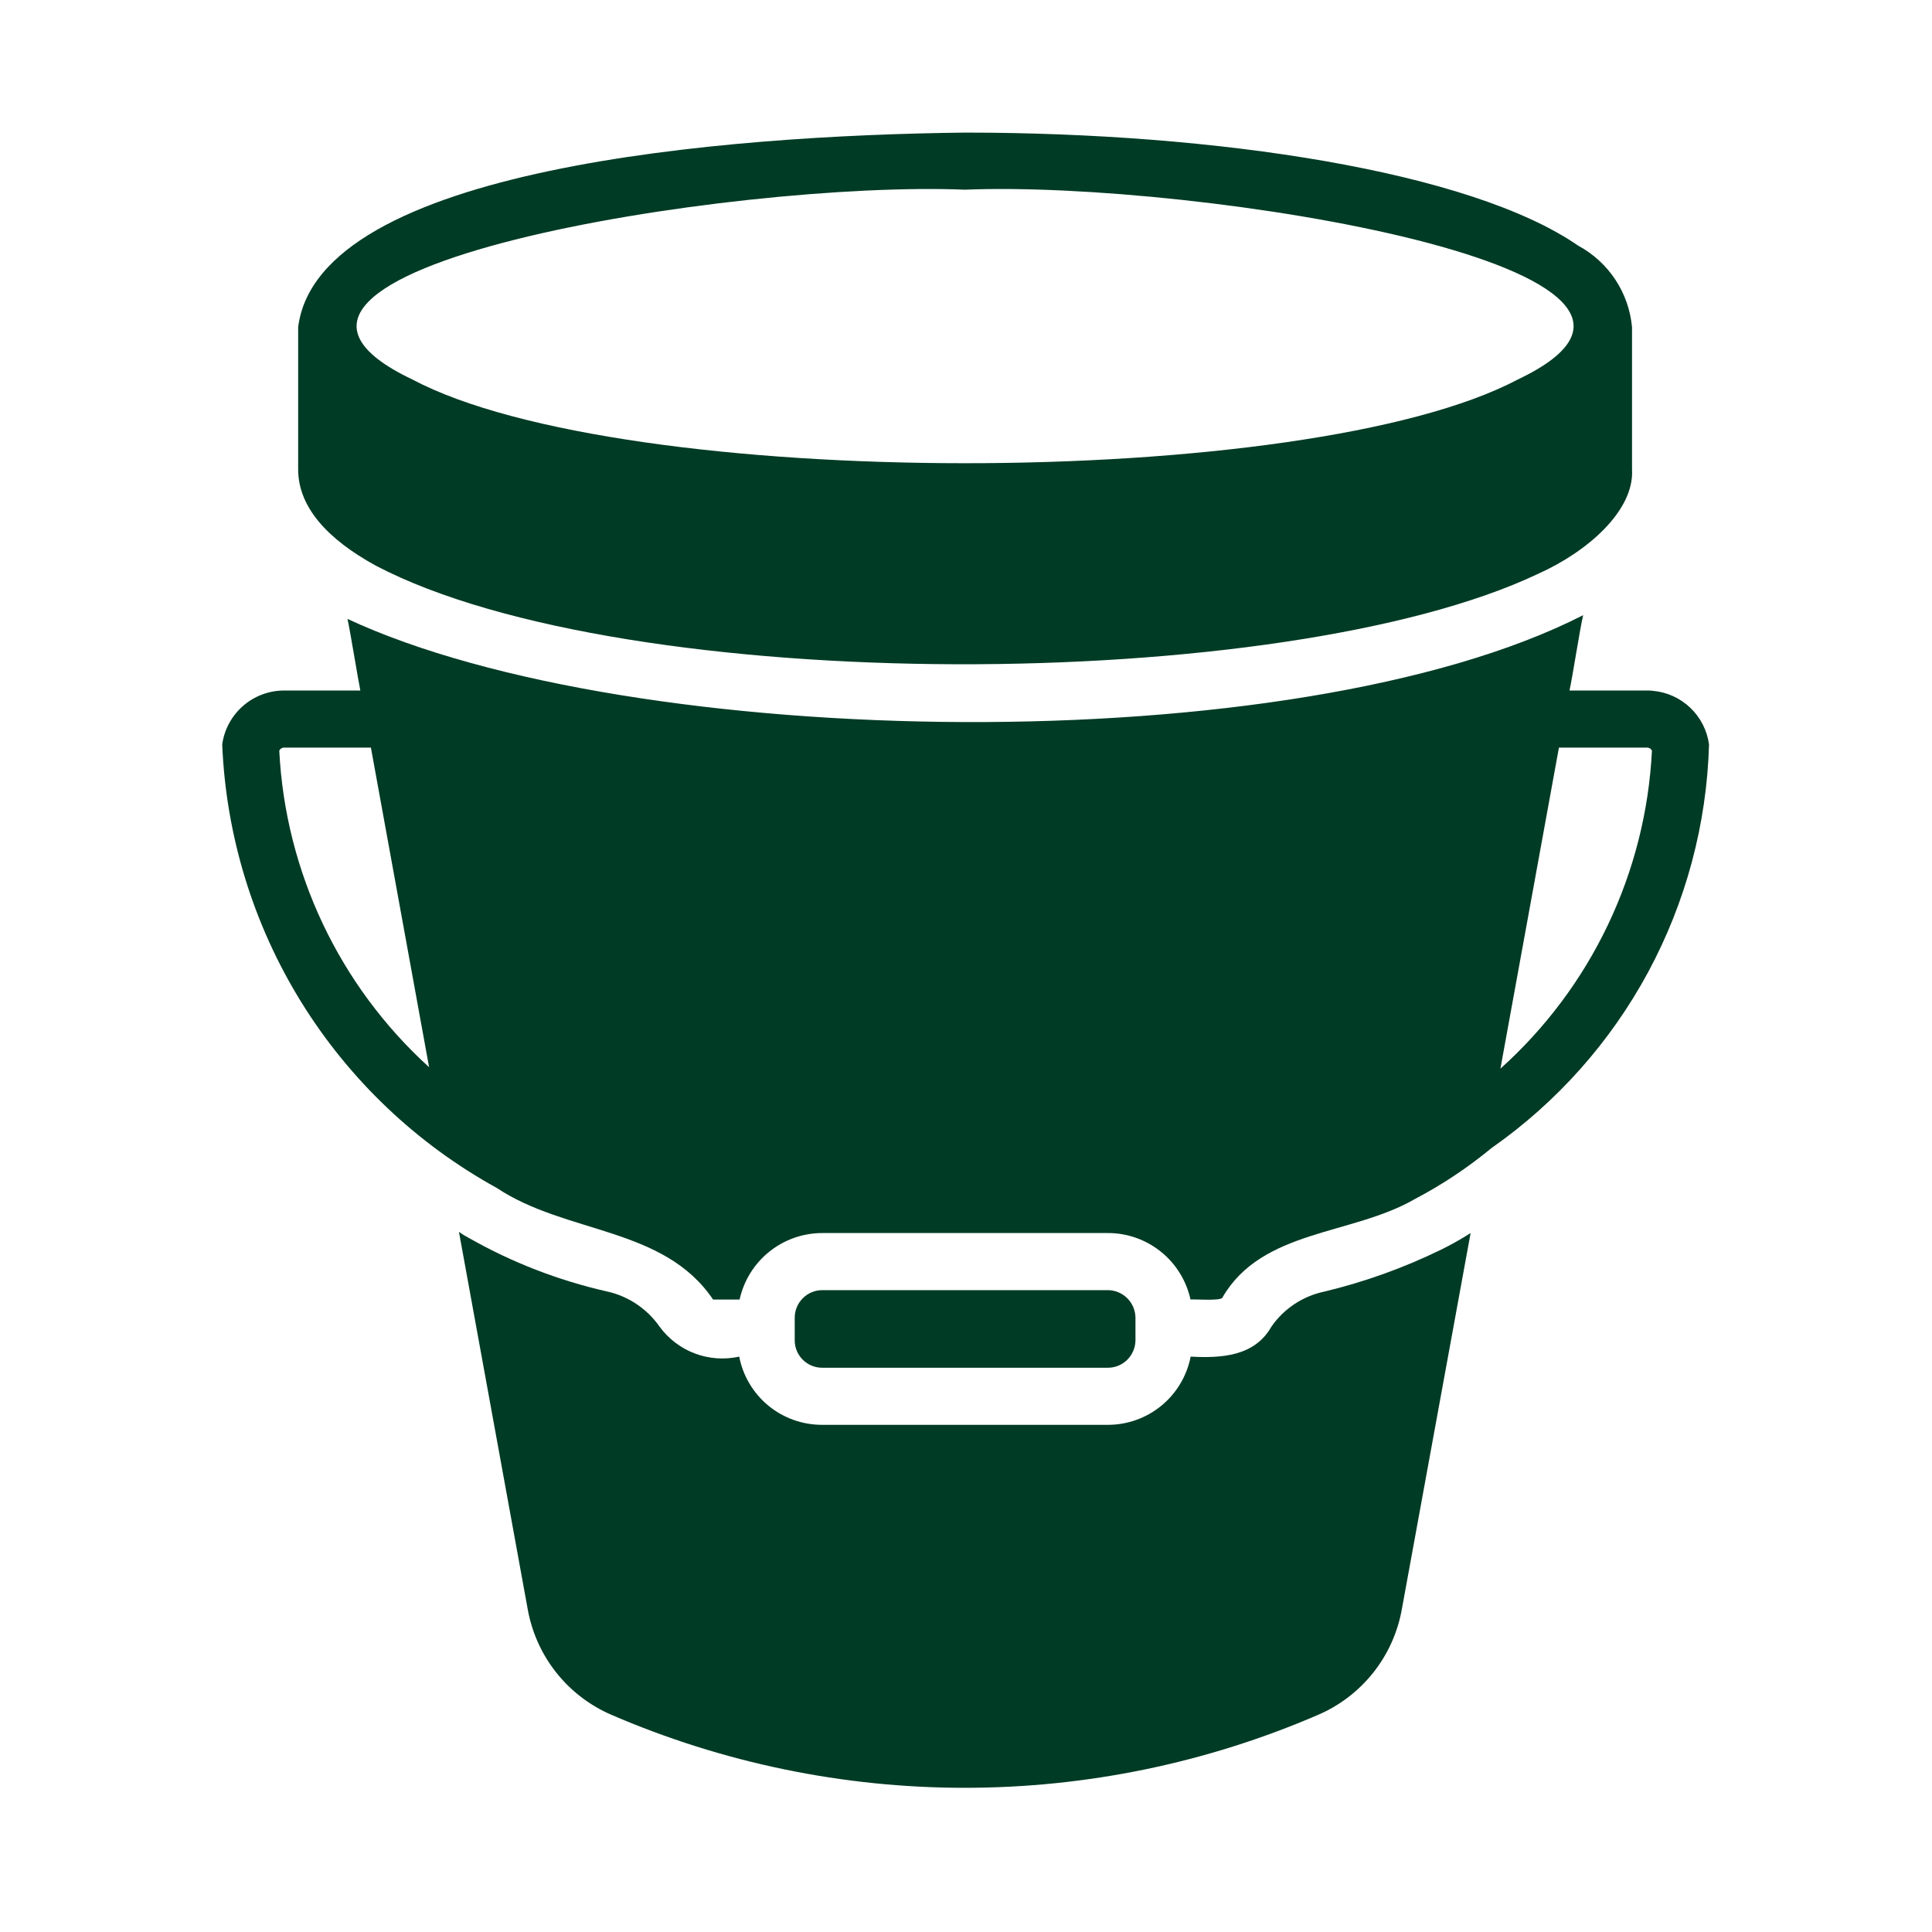
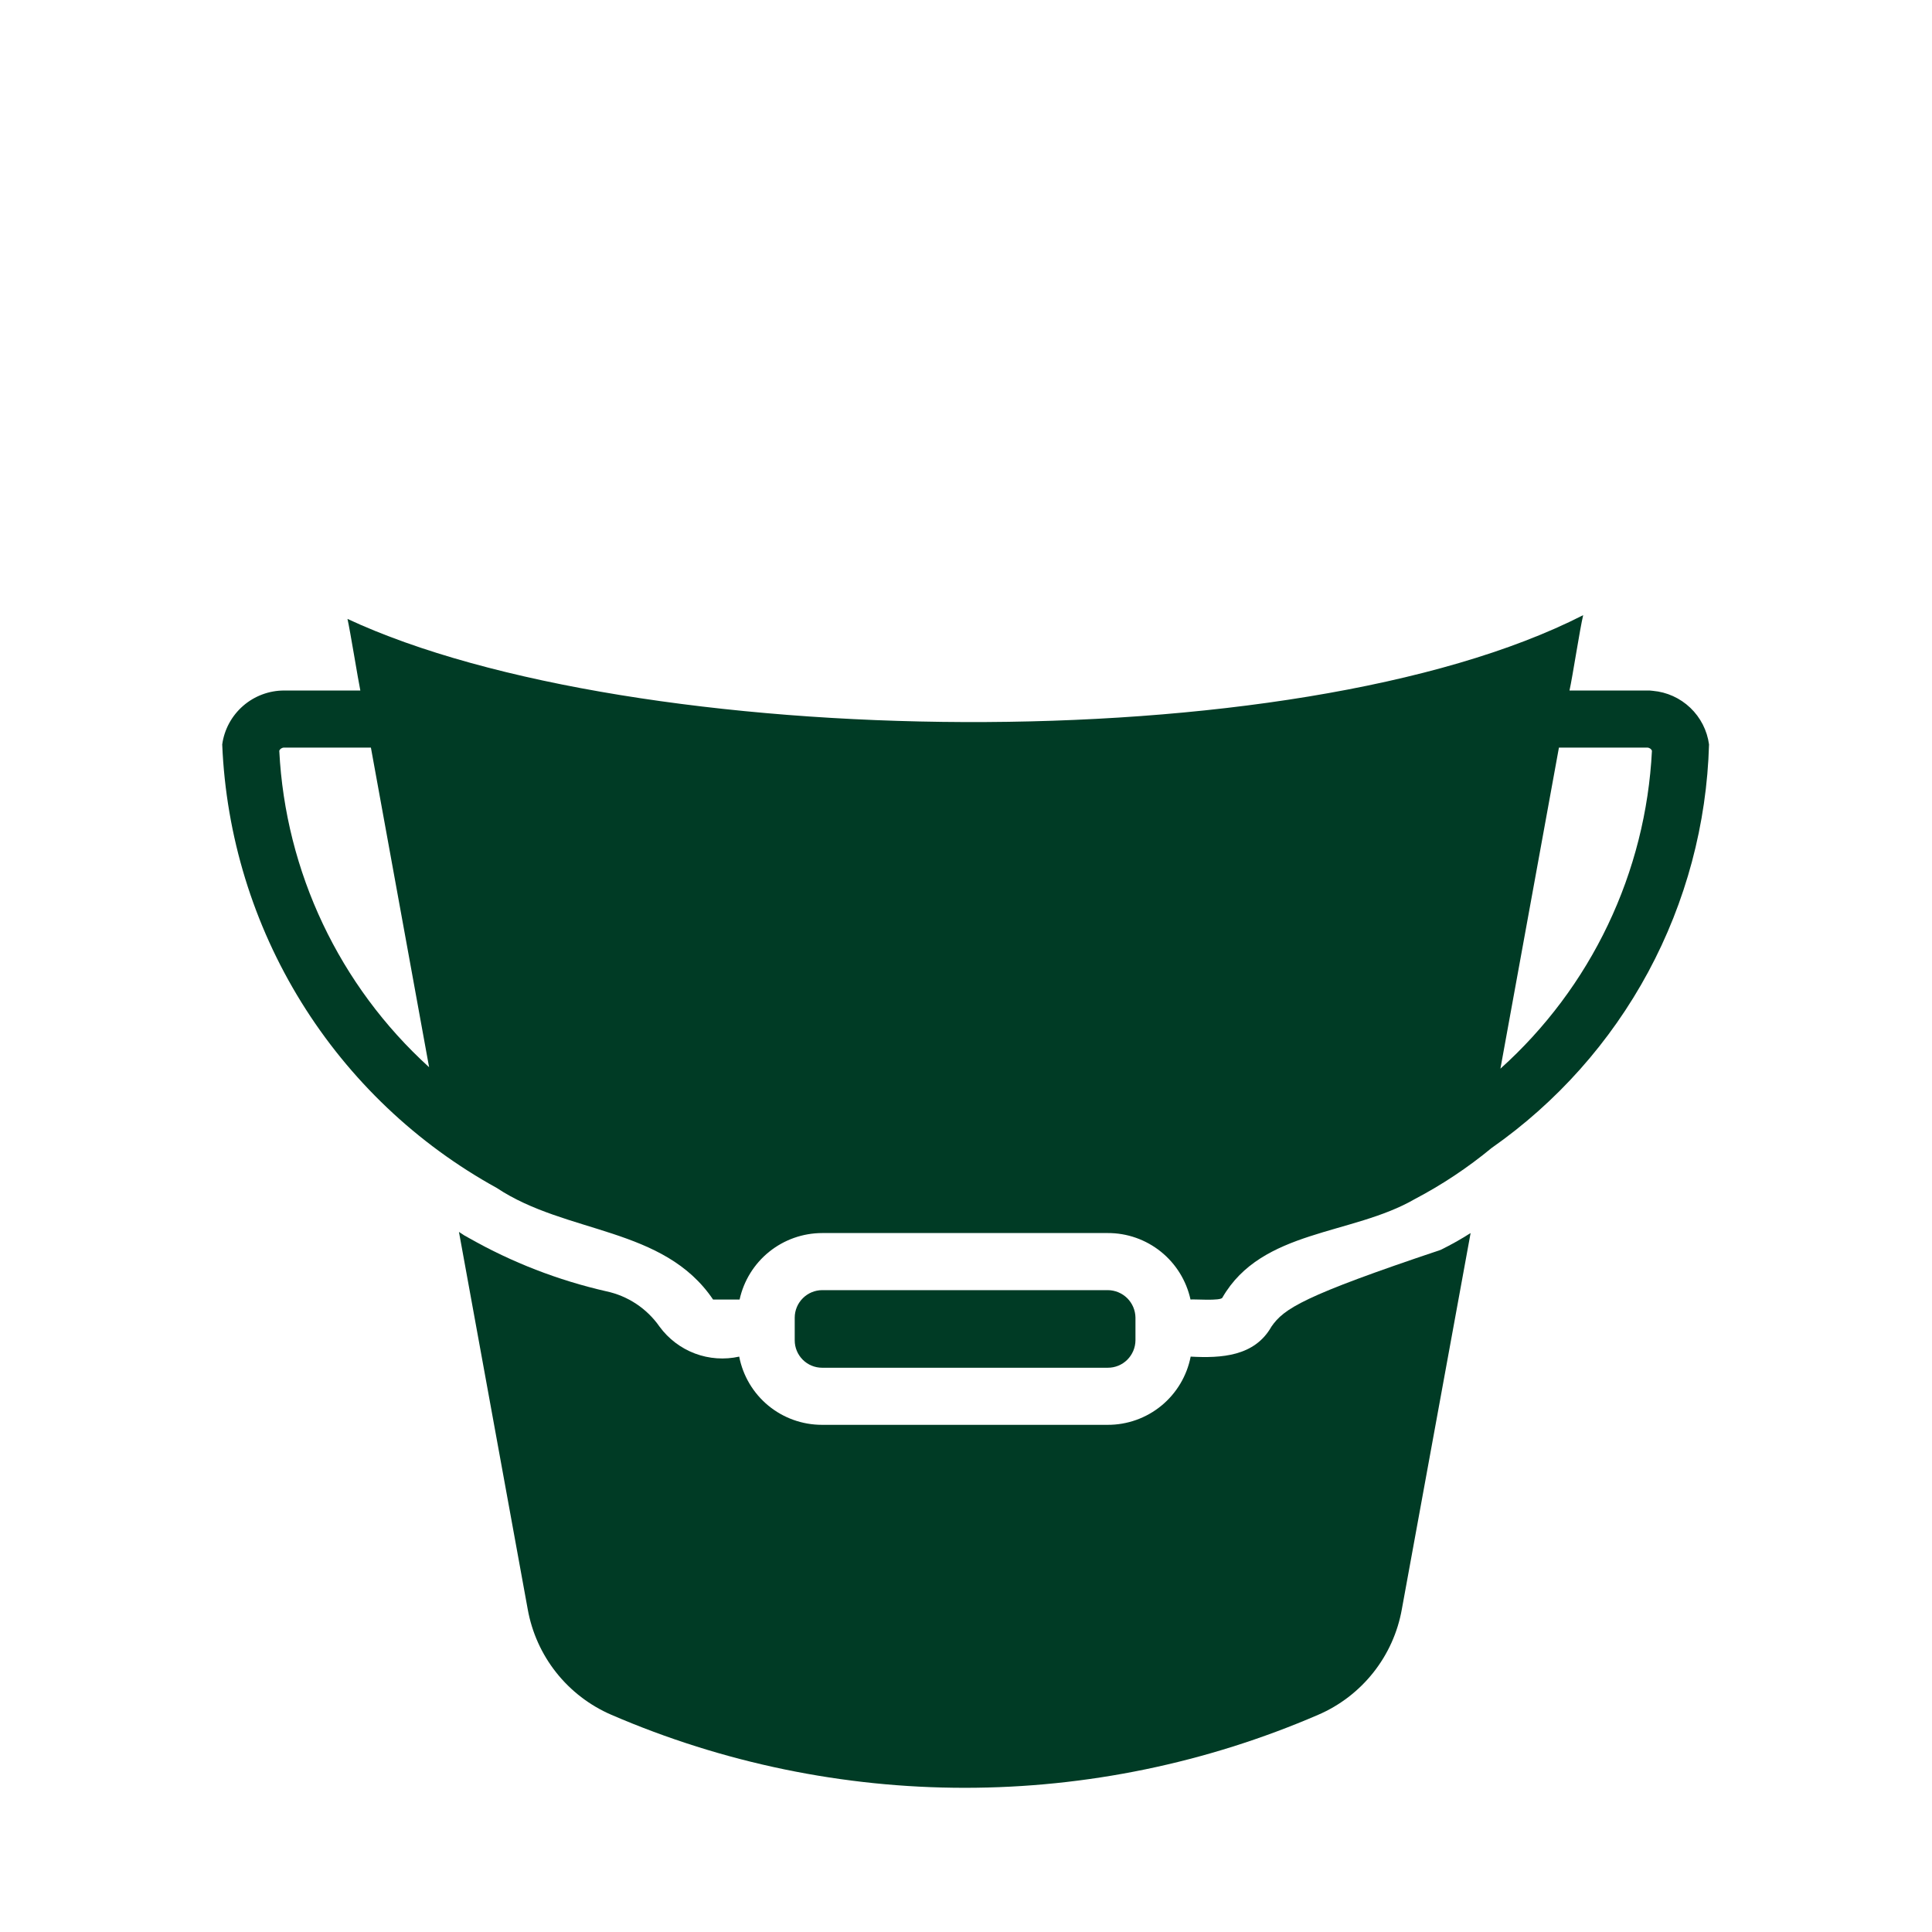
<svg xmlns="http://www.w3.org/2000/svg" width="49" height="49" viewBox="0 0 49 49" fill="none">
-   <path d="M9.538 14.35C15.892 17.675 32.561 17.616 39.011 14.553C40.276 13.987 41.455 12.941 41.392 11.904L41.392 8.299C41.353 7.868 41.207 7.453 40.969 7.092C40.73 6.731 40.405 6.434 40.024 6.229C37.288 4.34 30.854 3.363 24.477 3.363C18.391 3.432 8.067 4.247 7.562 8.299L7.562 11.904C7.562 12.852 8.293 13.67 9.538 14.35ZM24.477 4.811C30.318 4.572 44.388 6.82 38.497 9.624C33.141 12.459 15.793 12.454 10.457 9.624C4.565 6.821 18.637 4.572 24.477 4.811Z" fill="#003B25" />
-   <path d="M36.538 31.7C35.597 32.158 34.61 32.512 33.592 32.757C33.046 32.87 32.564 33.188 32.246 33.647C31.819 34.402 30.976 34.449 30.198 34.407C30.103 34.895 29.84 35.335 29.456 35.651C29.072 35.967 28.589 36.139 28.092 36.137H20.847C20.35 36.137 19.869 35.965 19.486 35.649C19.103 35.333 18.842 34.894 18.748 34.407C18.374 34.49 17.983 34.463 17.625 34.328C17.266 34.193 16.955 33.956 16.728 33.647C16.407 33.187 15.924 32.866 15.375 32.75C14.158 32.472 12.987 32.019 11.901 31.403C11.81 31.356 11.723 31.303 11.64 31.244L13.384 40.813C13.489 41.4 13.737 41.952 14.107 42.419C14.477 42.886 14.958 43.255 15.505 43.491C18.336 44.713 21.386 45.343 24.469 45.343C27.552 45.343 30.603 44.713 33.433 43.491C33.981 43.255 34.461 42.886 34.831 42.419C35.201 41.952 35.45 41.4 35.554 40.813L37.298 31.273C37.053 31.429 36.799 31.572 36.538 31.7Z" fill="#003B25" />
+   <path d="M36.538 31.7C33.046 32.87 32.564 33.188 32.246 33.647C31.819 34.402 30.976 34.449 30.198 34.407C30.103 34.895 29.84 35.335 29.456 35.651C29.072 35.967 28.589 36.139 28.092 36.137H20.847C20.35 36.137 19.869 35.965 19.486 35.649C19.103 35.333 18.842 34.894 18.748 34.407C18.374 34.49 17.983 34.463 17.625 34.328C17.266 34.193 16.955 33.956 16.728 33.647C16.407 33.187 15.924 32.866 15.375 32.75C14.158 32.472 12.987 32.019 11.901 31.403C11.81 31.356 11.723 31.303 11.64 31.244L13.384 40.813C13.489 41.4 13.737 41.952 14.107 42.419C14.477 42.886 14.958 43.255 15.505 43.491C18.336 44.713 21.386 45.343 24.469 45.343C27.552 45.343 30.603 44.713 33.433 43.491C33.981 43.255 34.461 42.886 34.831 42.419C35.201 41.952 35.45 41.4 35.554 40.813L37.298 31.273C37.053 31.429 36.799 31.572 36.538 31.7Z" fill="#003B25" />
  <path d="M41.919 17.521C41.871 17.514 41.823 17.512 41.774 17.513H39.806C39.886 17.154 40.066 15.966 40.153 15.602C32.833 19.338 16.039 19.064 8.813 15.697C8.883 16.007 9.082 17.242 9.139 17.513H7.206C6.823 17.513 6.453 17.652 6.165 17.903C5.876 18.155 5.688 18.502 5.636 18.881C5.732 21.197 6.423 23.448 7.642 25.418C8.862 27.388 10.569 29.011 12.599 30.129C14.37 31.307 16.832 31.105 18.085 32.959L18.758 32.959C18.863 32.482 19.127 32.055 19.508 31.748C19.888 31.442 20.361 31.274 20.85 31.273H28.095C28.585 31.271 29.06 31.438 29.442 31.745C29.824 32.052 30.089 32.48 30.194 32.959C30.253 32.944 30.978 33.004 31.004 32.908C32.005 31.174 34.291 31.334 35.883 30.411C36.575 30.048 37.227 29.614 37.83 29.116C39.484 27.958 40.844 26.43 41.802 24.653C42.759 22.876 43.288 20.899 43.345 18.881C43.297 18.526 43.129 18.198 42.87 17.951C42.611 17.704 42.276 17.552 41.919 17.521ZM7.083 19.041C7.093 19.016 7.111 18.996 7.133 18.982C7.155 18.968 7.18 18.96 7.206 18.961H9.407L10.883 27.067C8.606 24.999 7.239 22.113 7.083 19.041ZM39.538 18.961L41.774 18.961C41.8 18.96 41.826 18.968 41.848 18.982C41.87 18.996 41.887 19.016 41.897 19.041C41.82 20.572 41.441 22.072 40.781 23.456C40.122 24.84 39.195 26.079 38.054 27.104C38.054 27.104 39.53 19.004 39.538 18.961Z" fill="#003B25" />
  <path d="M28.096 34.689C28.281 34.69 28.459 34.617 28.59 34.487C28.721 34.356 28.796 34.18 28.798 33.995V33.416C28.795 33.231 28.72 33.055 28.589 32.925C28.457 32.795 28.28 32.722 28.096 32.721H20.851C20.667 32.722 20.491 32.796 20.361 32.926C20.231 33.056 20.157 33.232 20.156 33.416V33.995C20.156 34.179 20.229 34.355 20.36 34.486C20.49 34.616 20.667 34.689 20.851 34.689H28.096Z" fill="#003B25" />
</svg>